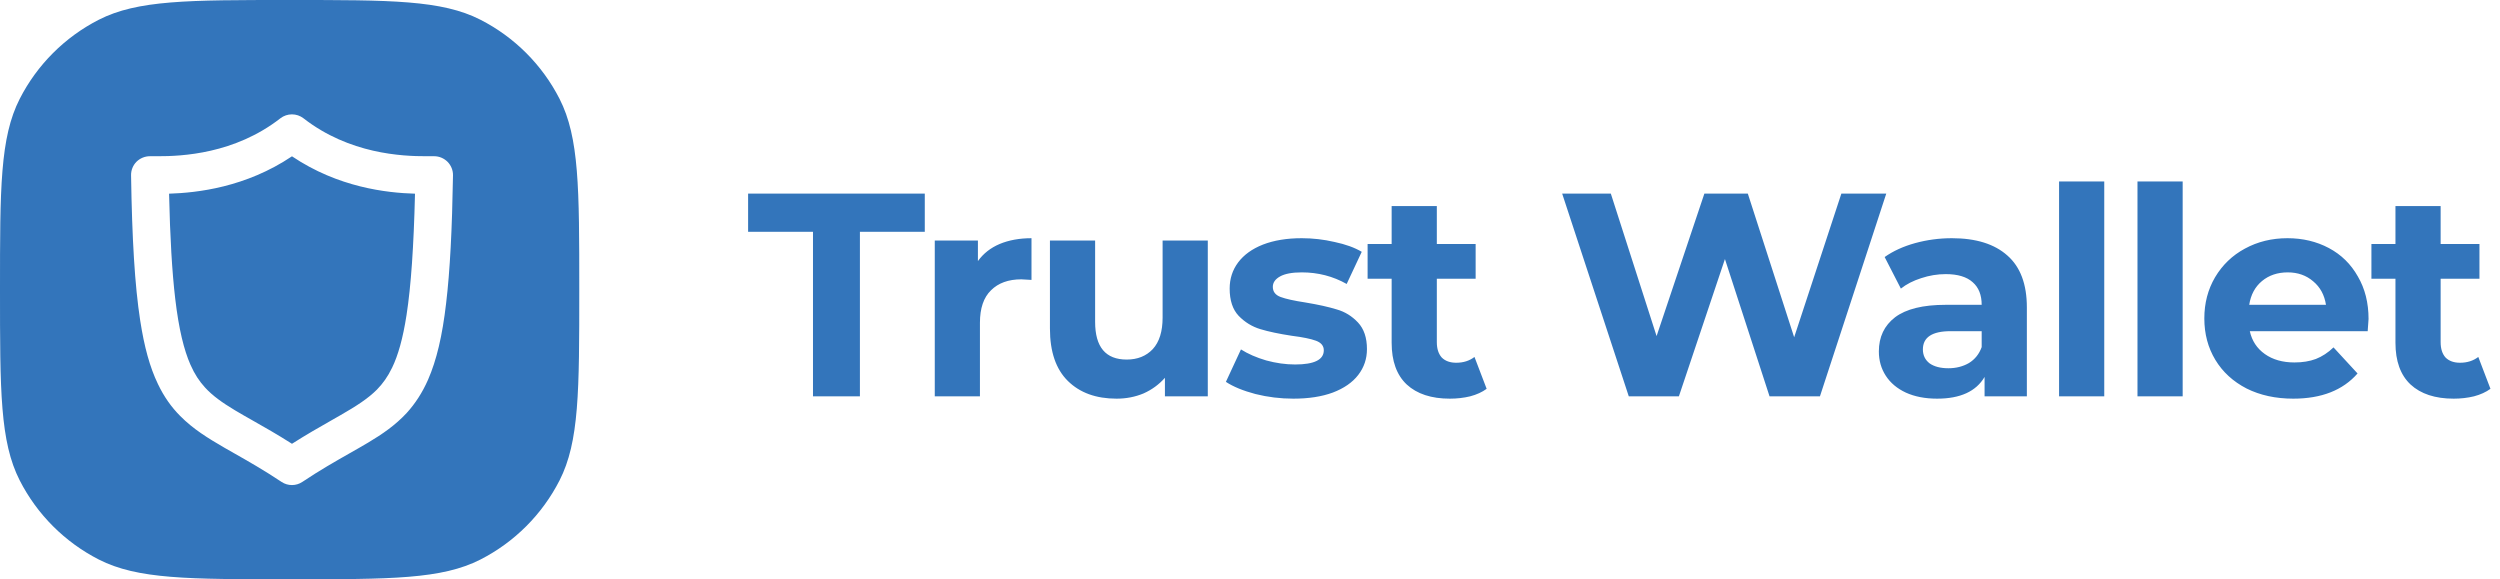
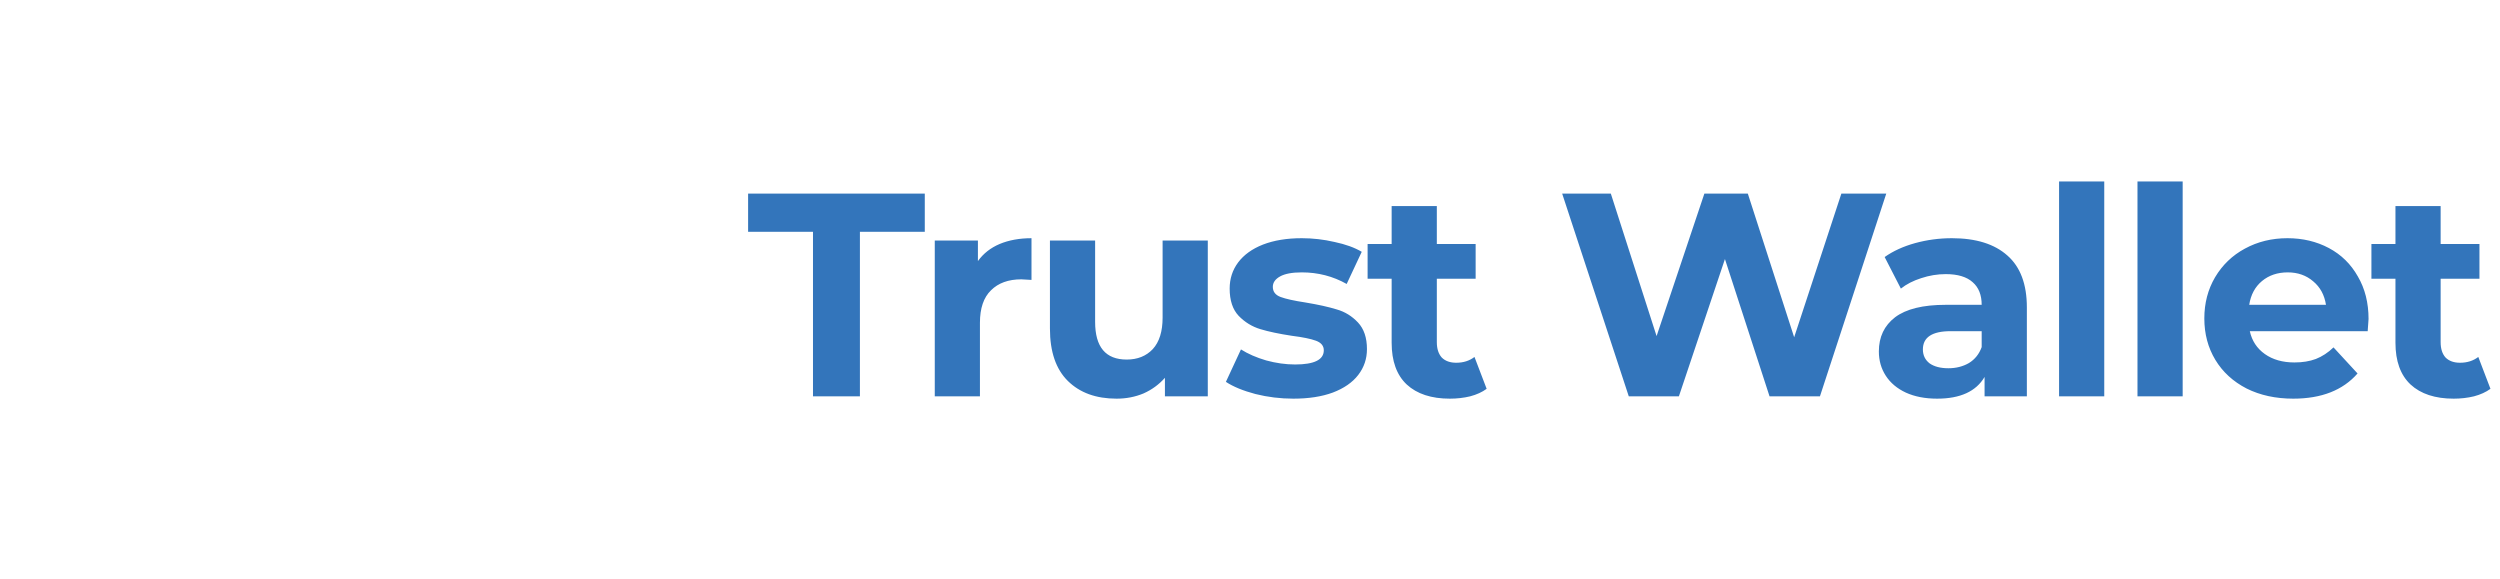
<svg xmlns="http://www.w3.org/2000/svg" width="164px" height="38px" viewBox="0 0 164 38">
  <title>trust_logotype</title>
  <desc>Created with Sketch.</desc>
  <g id="Page-1" stroke="none" stroke-width="1" fill="none" fill-rule="evenodd">
    <g id="trust_logotype" fill="#3375BB">
-       <path d="M1.294,6.484 C0,9.025 0,12.35 0,19 C0,25.65 0,28.975 1.294,31.516 C2.434,33.749 4.251,35.566 6.484,36.706 C9.025,38 12.35,38 19,38 C25.65,38 28.975,38 31.516,36.706 C33.749,35.566 35.566,33.749 36.706,31.516 C38,28.975 38,25.65 38,19 C38,12.35 38,9.025 36.706,6.484 C35.566,4.251 33.749,2.434 31.516,1.294 C28.975,0 25.65,0 19,0 C12.35,0 9.025,0 6.484,1.294 C4.251,2.434 2.434,4.251 1.294,6.484 Z M28.482,10.248 C28.815,10.248 29.129,10.385 29.361,10.616 C29.593,10.854 29.723,11.174 29.717,11.501 C29.658,15.04 29.521,17.747 29.266,19.891 C29.017,22.034 28.642,23.625 28.078,24.914 C27.698,25.775 27.229,26.487 26.677,27.093 C25.935,27.894 25.086,28.476 24.16,29.029 C23.764,29.265 23.352,29.499 22.92,29.744 C21.999,30.268 20.985,30.843 19.837,31.611 C19.422,31.89 18.881,31.89 18.466,31.611 C17.3,30.834 16.273,30.252 15.343,29.724 C15.137,29.607 14.935,29.492 14.737,29.379 C13.65,28.749 12.671,28.15 11.816,27.283 C11.246,26.713 10.753,26.018 10.361,25.193 C9.827,24.088 9.464,22.753 9.197,21.025 C8.841,18.715 8.663,15.693 8.598,11.501 C8.592,11.174 8.716,10.854 8.948,10.616 C9.179,10.385 9.5,10.248 9.833,10.248 L10.343,10.248 C11.917,10.254 15.39,10.1 18.394,7.76 C18.84,7.416 19.463,7.416 19.909,7.76 C22.913,10.1 26.386,10.254 27.966,10.248 L28.482,10.248 Z M25.721,24.124 C26.107,23.328 26.428,22.23 26.671,20.651 C26.962,18.762 27.14,16.198 27.224,12.706 C25.371,12.653 22.189,12.297 19.154,10.254 C16.12,12.291 12.938,12.647 11.091,12.706 C11.157,15.592 11.287,17.836 11.495,19.6 C11.732,21.607 12.071,22.966 12.492,23.922 C12.772,24.558 13.08,25.015 13.448,25.418 C13.941,25.959 14.565,26.404 15.414,26.915 C15.766,27.126 16.154,27.346 16.577,27.585 C17.33,28.011 18.192,28.499 19.154,29.112 C20.099,28.509 20.949,28.026 21.693,27.603 C21.917,27.476 22.132,27.354 22.337,27.235 C23.382,26.636 24.154,26.137 24.73,25.555 C25.116,25.157 25.43,24.724 25.721,24.124 Z" id="Shape" />
      <path d="M53.332,15.208 L49.076,15.208 L49.076,12.7 L60.666,12.7 L60.666,15.208 L56.41,15.208 L56.41,26 L53.332,26 L53.332,15.208 Z M64.151,17.127 C64.506,16.633 64.981,16.259 65.576,16.006 C66.184,15.753 66.881,15.626 67.666,15.626 L67.666,18.362 C67.337,18.337 67.115,18.324 67.001,18.324 C66.153,18.324 65.488,18.565 65.007,19.046 C64.525,19.515 64.284,20.224 64.284,21.174 L64.284,26 L61.321,26 L61.321,15.778 L64.151,15.778 L64.151,17.127 Z M79.231,15.778 L79.231,26 L76.419,26 L76.419,24.784 C76.026,25.227 75.558,25.569 75.013,25.81 C74.468,26.038 73.879,26.152 73.246,26.152 C71.903,26.152 70.839,25.766 70.054,24.993 C69.269,24.22 68.876,23.074 68.876,21.554 L68.876,15.778 L71.84,15.778 L71.84,21.117 C71.84,22.764 72.53,23.587 73.911,23.587 C74.62,23.587 75.19,23.359 75.621,22.903 C76.052,22.434 76.267,21.744 76.267,20.832 L76.267,15.778 L79.231,15.778 Z M84.846,26.152 C83.997,26.152 83.168,26.051 82.357,25.848 C81.546,25.633 80.9,25.367 80.419,25.05 L81.407,22.922 C81.863,23.213 82.414,23.454 83.06,23.644 C83.706,23.821 84.339,23.91 84.96,23.91 C86.214,23.91 86.841,23.6 86.841,22.979 C86.841,22.688 86.67,22.479 86.328,22.352 C85.986,22.225 85.46,22.118 84.751,22.029 C83.915,21.902 83.225,21.757 82.68,21.592 C82.135,21.427 81.66,21.136 81.255,20.718 C80.862,20.3 80.666,19.705 80.666,18.932 C80.666,18.286 80.85,17.716 81.217,17.222 C81.597,16.715 82.142,16.323 82.851,16.044 C83.573,15.765 84.422,15.626 85.397,15.626 C86.119,15.626 86.835,15.708 87.544,15.873 C88.266,16.025 88.861,16.24 89.33,16.519 L88.342,18.628 C87.443,18.121 86.461,17.868 85.397,17.868 C84.764,17.868 84.289,17.957 83.972,18.134 C83.655,18.311 83.497,18.539 83.497,18.818 C83.497,19.135 83.668,19.356 84.01,19.483 C84.352,19.61 84.897,19.73 85.644,19.844 C86.48,19.983 87.164,20.135 87.696,20.3 C88.228,20.452 88.69,20.737 89.083,21.155 C89.476,21.573 89.672,22.156 89.672,22.903 C89.672,23.536 89.482,24.1 89.102,24.594 C88.722,25.088 88.165,25.474 87.43,25.753 C86.708,26.019 85.847,26.152 84.846,26.152 Z M97.524,25.506 C97.233,25.721 96.871,25.886 96.441,26 C96.023,26.101 95.579,26.152 95.111,26.152 C93.895,26.152 92.951,25.842 92.28,25.221 C91.621,24.6 91.292,23.688 91.292,22.485 L91.292,18.286 L89.715,18.286 L89.715,16.006 L91.292,16.006 L91.292,13.517 L94.256,13.517 L94.256,16.006 L96.802,16.006 L96.802,18.286 L94.256,18.286 L94.256,22.447 C94.256,22.878 94.364,23.213 94.579,23.454 C94.807,23.682 95.124,23.796 95.529,23.796 C95.998,23.796 96.397,23.669 96.726,23.416 L97.524,25.506 Z M123.739,12.7 L119.388,26 L116.082,26 L113.156,16.994 L110.135,26 L106.848,26 L102.478,12.7 L105.67,12.7 L108.672,22.048 L111.807,12.7 L114.657,12.7 L117.697,22.124 L120.794,12.7 L123.739,12.7 Z M128.041,15.626 C129.624,15.626 130.84,16.006 131.689,16.766 C132.538,17.513 132.962,18.647 132.962,20.167 L132.962,26 L130.188,26 L130.188,24.727 C129.631,25.677 128.592,26.152 127.072,26.152 C126.287,26.152 125.603,26.019 125.02,25.753 C124.45,25.487 124.013,25.12 123.709,24.651 C123.405,24.182 123.253,23.65 123.253,23.055 C123.253,22.105 123.608,21.358 124.317,20.813 C125.039,20.268 126.147,19.996 127.642,19.996 L129.998,19.996 C129.998,19.35 129.802,18.856 129.409,18.514 C129.016,18.159 128.427,17.982 127.642,17.982 C127.097,17.982 126.559,18.071 126.027,18.248 C125.508,18.413 125.064,18.641 124.697,18.932 L123.633,16.861 C124.19,16.468 124.855,16.164 125.628,15.949 C126.413,15.734 127.218,15.626 128.041,15.626 Z M127.813,24.157 C128.32,24.157 128.769,24.043 129.162,23.815 C129.555,23.574 129.833,23.226 129.998,22.77 L129.998,21.725 L127.965,21.725 C126.749,21.725 126.141,22.124 126.141,22.922 C126.141,23.302 126.287,23.606 126.578,23.834 C126.882,24.049 127.294,24.157 127.813,24.157 Z M135.075,11.902 L138.039,11.902 L138.039,26 L135.075,26 L135.075,11.902 Z M140.219,11.902 L143.183,11.902 L143.183,26 L140.219,26 L140.219,11.902 Z M155.377,20.927 C155.377,20.965 155.358,21.231 155.32,21.725 L147.587,21.725 C147.727,22.358 148.056,22.859 148.575,23.226 C149.095,23.593 149.741,23.777 150.513,23.777 C151.045,23.777 151.514,23.701 151.919,23.549 C152.337,23.384 152.724,23.131 153.078,22.789 L154.655,24.499 C153.693,25.601 152.287,26.152 150.437,26.152 C149.285,26.152 148.265,25.93 147.378,25.487 C146.492,25.031 145.808,24.404 145.326,23.606 C144.845,22.808 144.604,21.902 144.604,20.889 C144.604,19.888 144.839,18.989 145.307,18.191 C145.789,17.38 146.441,16.753 147.264,16.31 C148.1,15.854 149.031,15.626 150.057,15.626 C151.058,15.626 151.964,15.841 152.774,16.272 C153.585,16.703 154.218,17.323 154.674,18.134 C155.143,18.932 155.377,19.863 155.377,20.927 Z M150.076,17.868 C149.405,17.868 148.841,18.058 148.385,18.438 C147.929,18.818 147.651,19.337 147.549,19.996 L152.584,19.996 C152.483,19.35 152.204,18.837 151.748,18.457 C151.292,18.064 150.735,17.868 150.076,17.868 Z M163.374,25.506 C163.082,25.721 162.721,25.886 162.291,26 C161.873,26.101 161.429,26.152 160.961,26.152 C159.745,26.152 158.801,25.842 158.13,25.221 C157.471,24.6 157.142,23.688 157.142,22.485 L157.142,18.286 L155.565,18.286 L155.565,16.006 L157.142,16.006 L157.142,13.517 L160.106,13.517 L160.106,16.006 L162.652,16.006 L162.652,18.286 L160.106,18.286 L160.106,22.447 C160.106,22.878 160.213,23.213 160.429,23.454 C160.657,23.682 160.973,23.796 161.379,23.796 C161.847,23.796 162.246,23.669 162.576,23.416 L163.374,25.506 Z" id="Shape" fill-rule="nonzero" />
    </g>
  </g>
</svg>